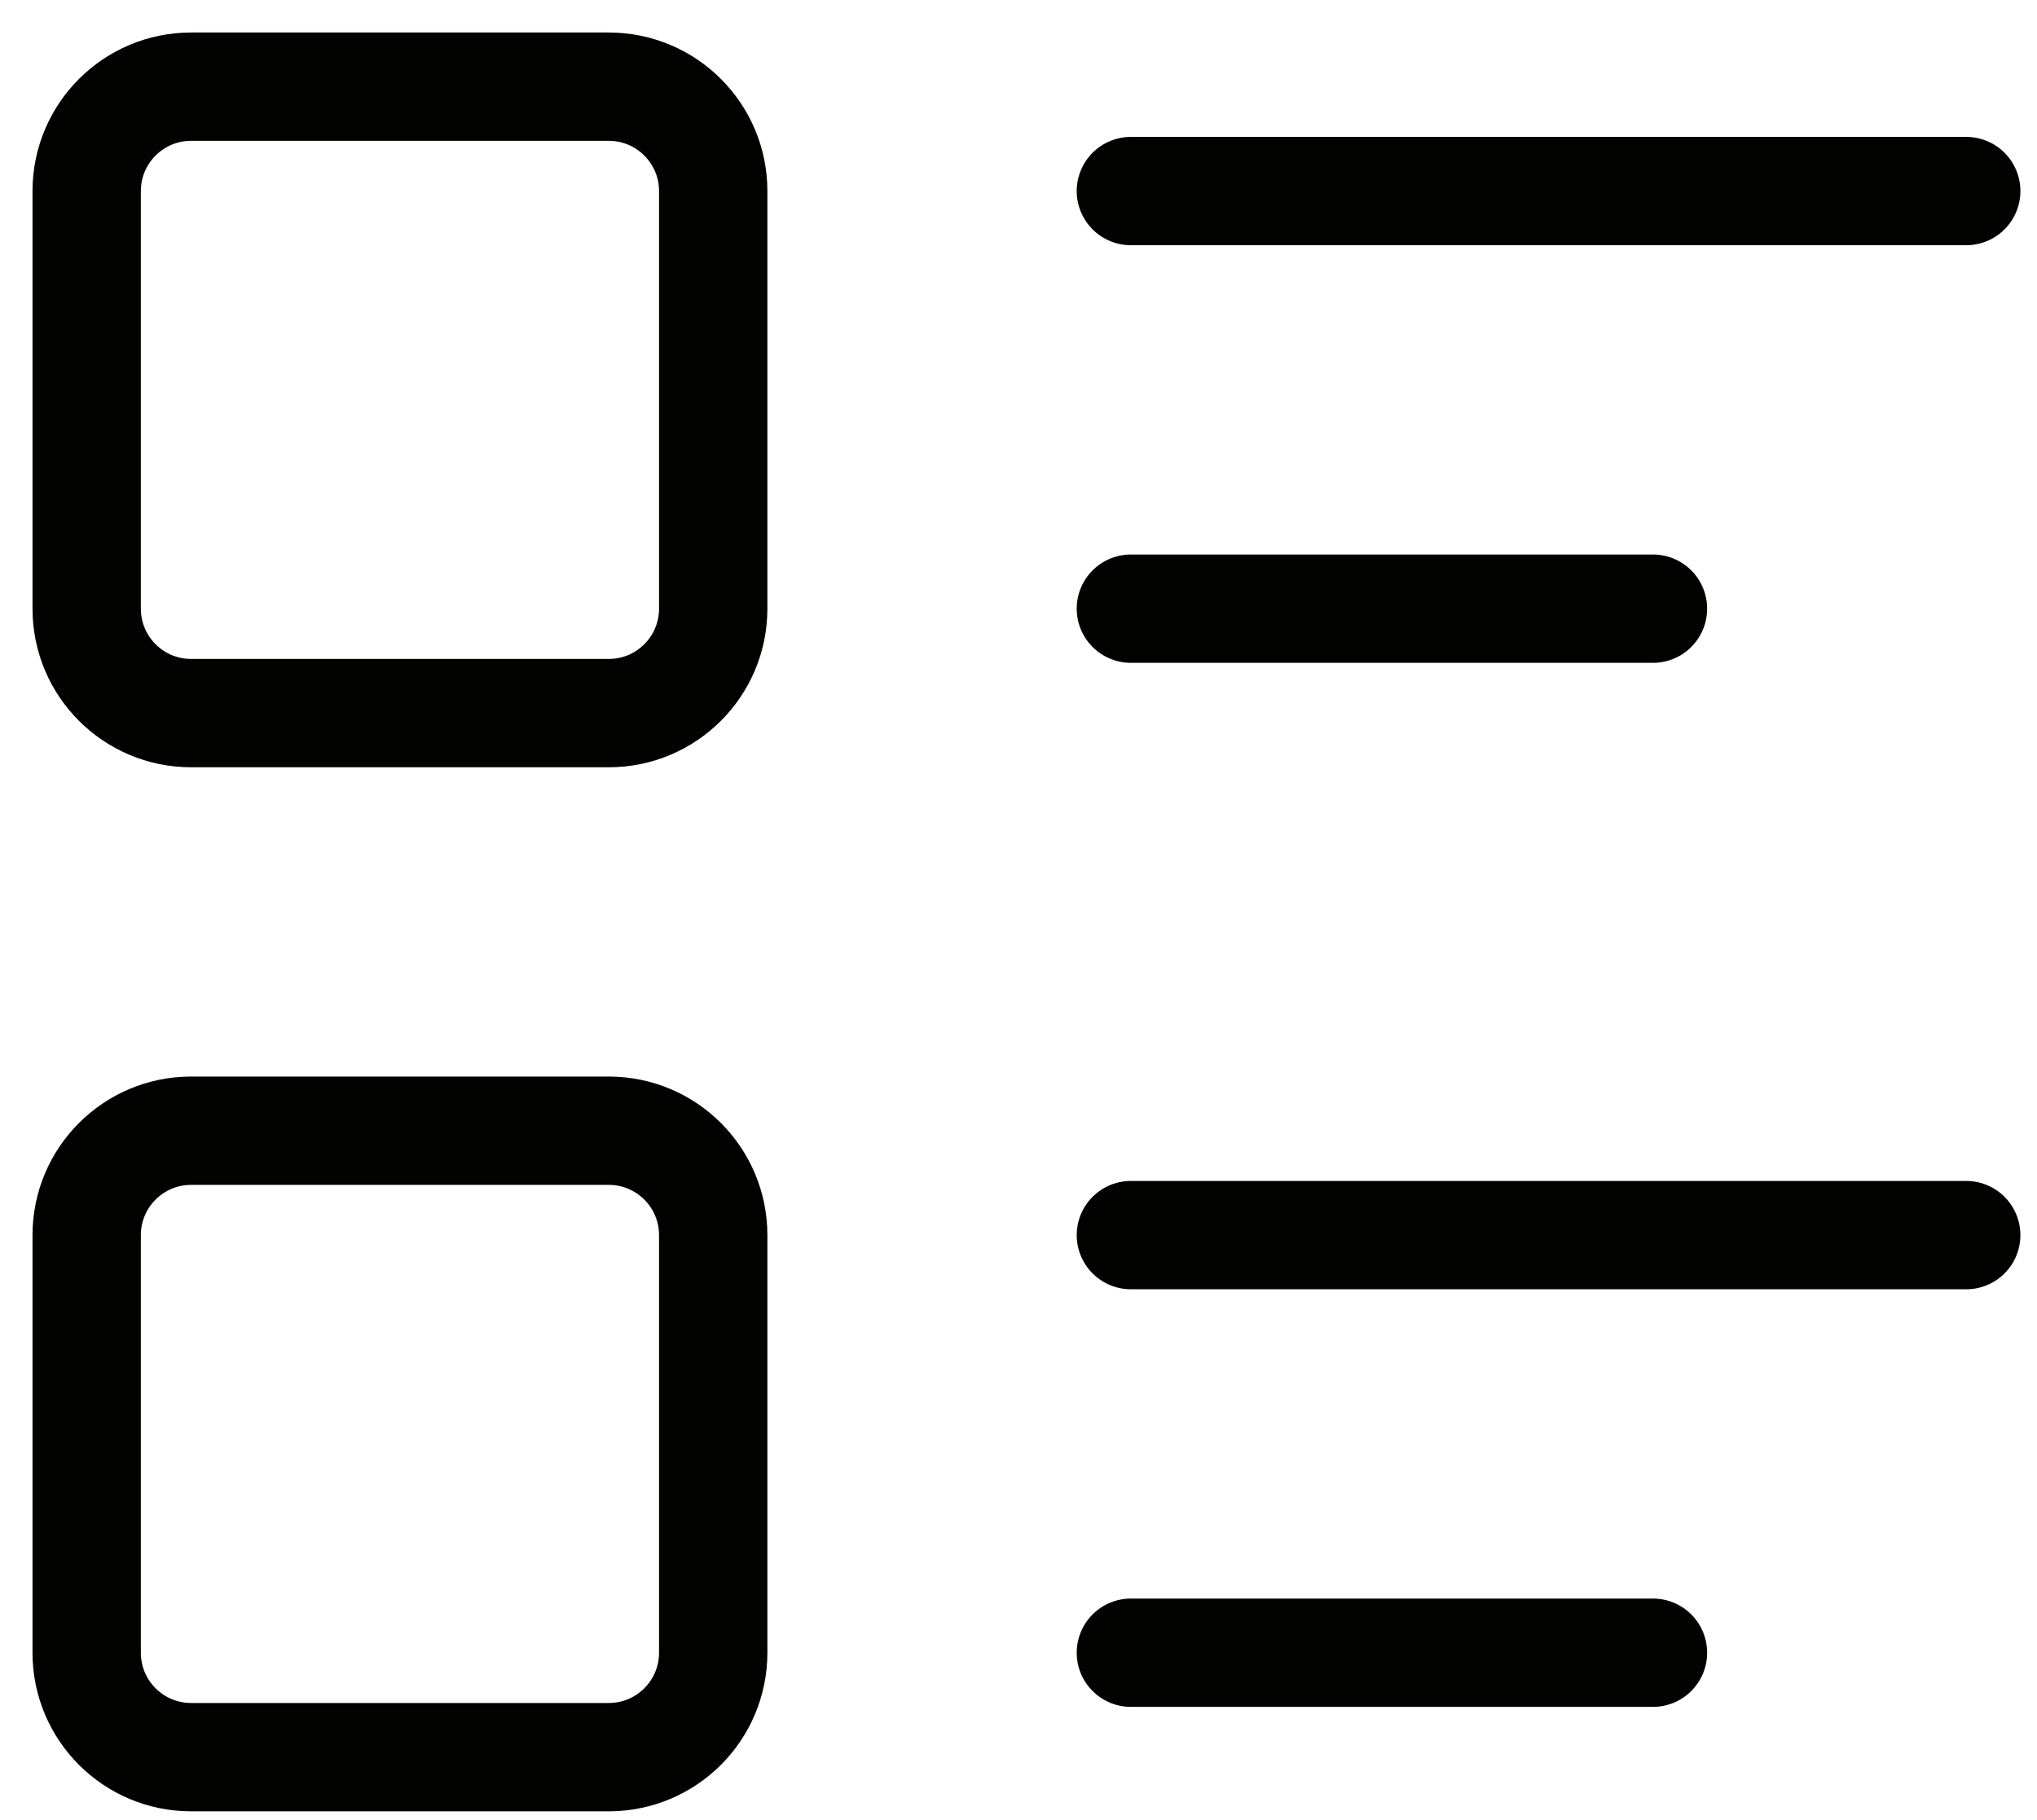
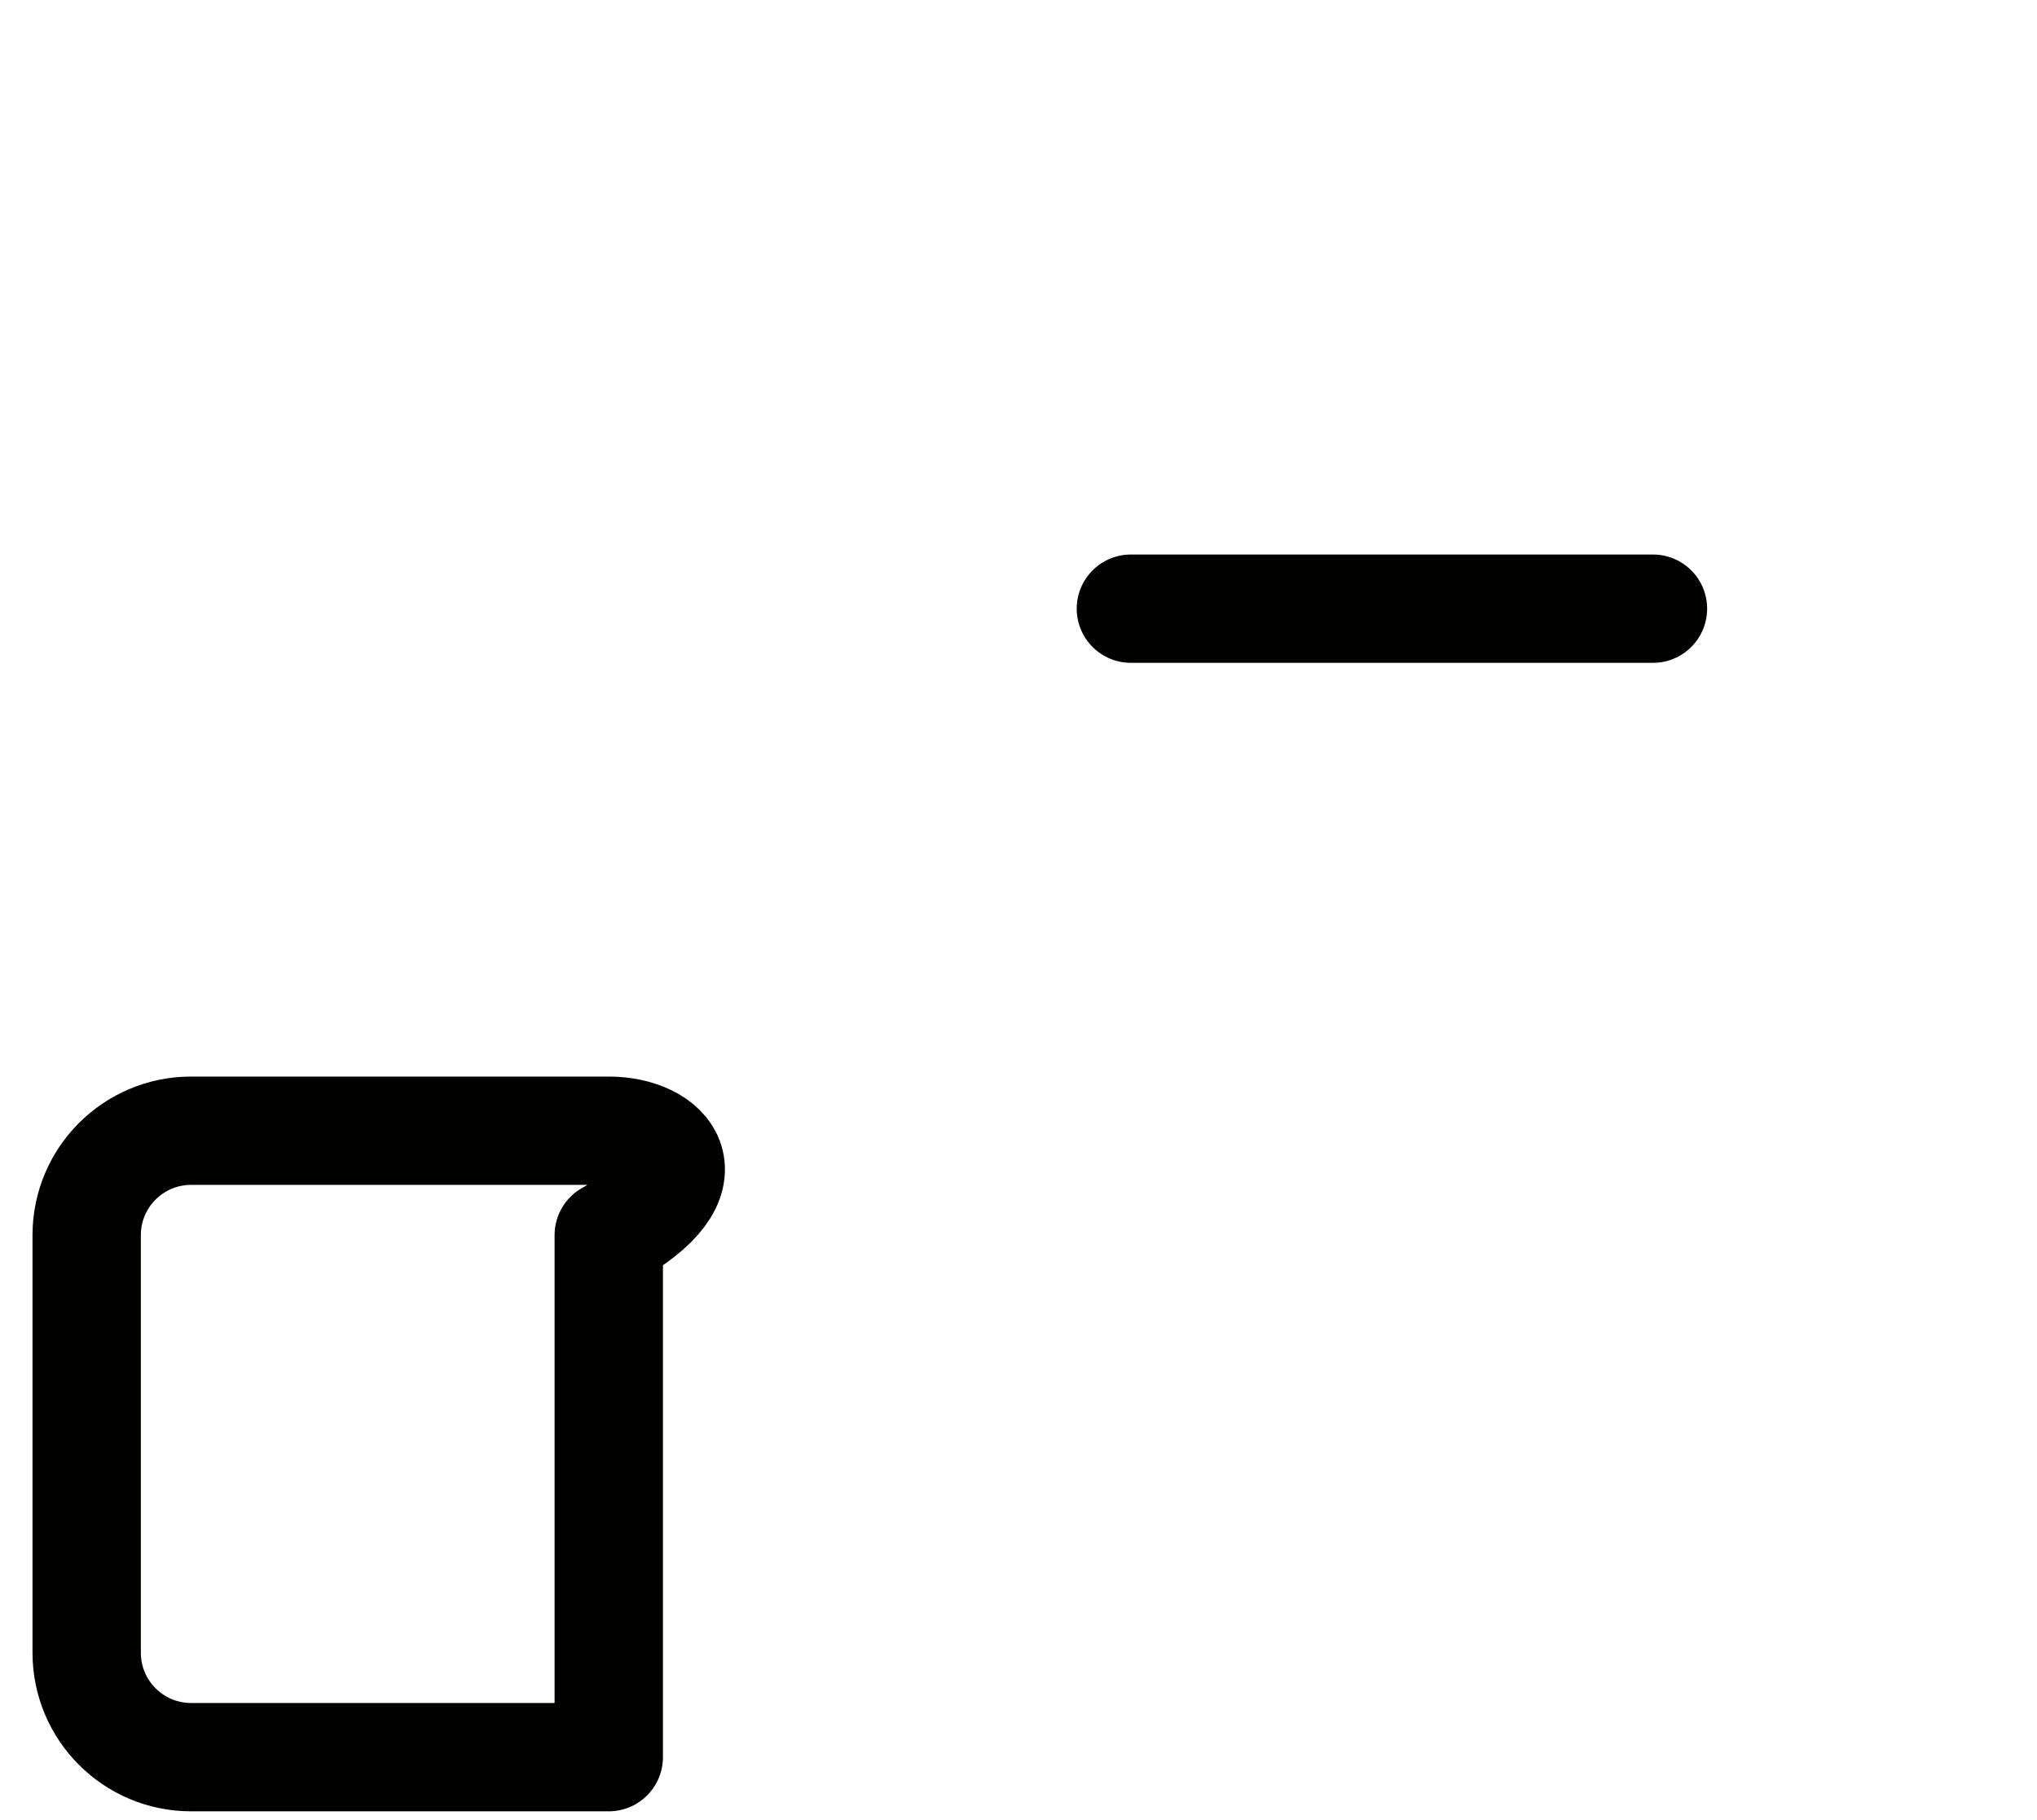
<svg xmlns="http://www.w3.org/2000/svg" width="47" height="42" viewBox="0 0 47 42" fill="none">
-   <path d="M26.093 4.409H45.367" stroke="#020201" stroke-width="2.5" stroke-linecap="round" stroke-linejoin="round" />
  <path d="M26.093 14.046H38.139" stroke="#020201" stroke-width="2.5" stroke-linecap="round" stroke-linejoin="round" />
-   <path d="M26.093 28.502H45.367" stroke="#020201" stroke-width="2.5" stroke-linecap="round" stroke-linejoin="round" />
-   <path d="M26.093 38.139H38.139" stroke="#020201" stroke-width="2.5" stroke-linecap="round" stroke-linejoin="round" />
-   <path d="M14.046 2H4.409C3.079 2 2 3.079 2 4.409V14.046C2 15.377 3.079 16.456 4.409 16.456H14.046C15.377 16.456 16.456 15.377 16.456 14.046V4.409C16.456 3.079 15.377 2 14.046 2Z" stroke="#020201" stroke-width="2.5" stroke-linecap="round" stroke-linejoin="round" />
-   <path d="M14.046 26.093H4.409C3.079 26.093 2 27.172 2 28.502V38.139C2 39.47 3.079 40.549 4.409 40.549H14.046C15.377 40.549 16.456 39.47 16.456 38.139V28.502C16.456 27.172 15.377 26.093 14.046 26.093Z" stroke="#020201" stroke-width="2.5" stroke-linecap="round" stroke-linejoin="round" />
+   <path d="M14.046 26.093H4.409C3.079 26.093 2 27.172 2 28.502V38.139C2 39.47 3.079 40.549 4.409 40.549H14.046V28.502C16.456 27.172 15.377 26.093 14.046 26.093Z" stroke="#020201" stroke-width="2.5" stroke-linecap="round" stroke-linejoin="round" />
</svg>